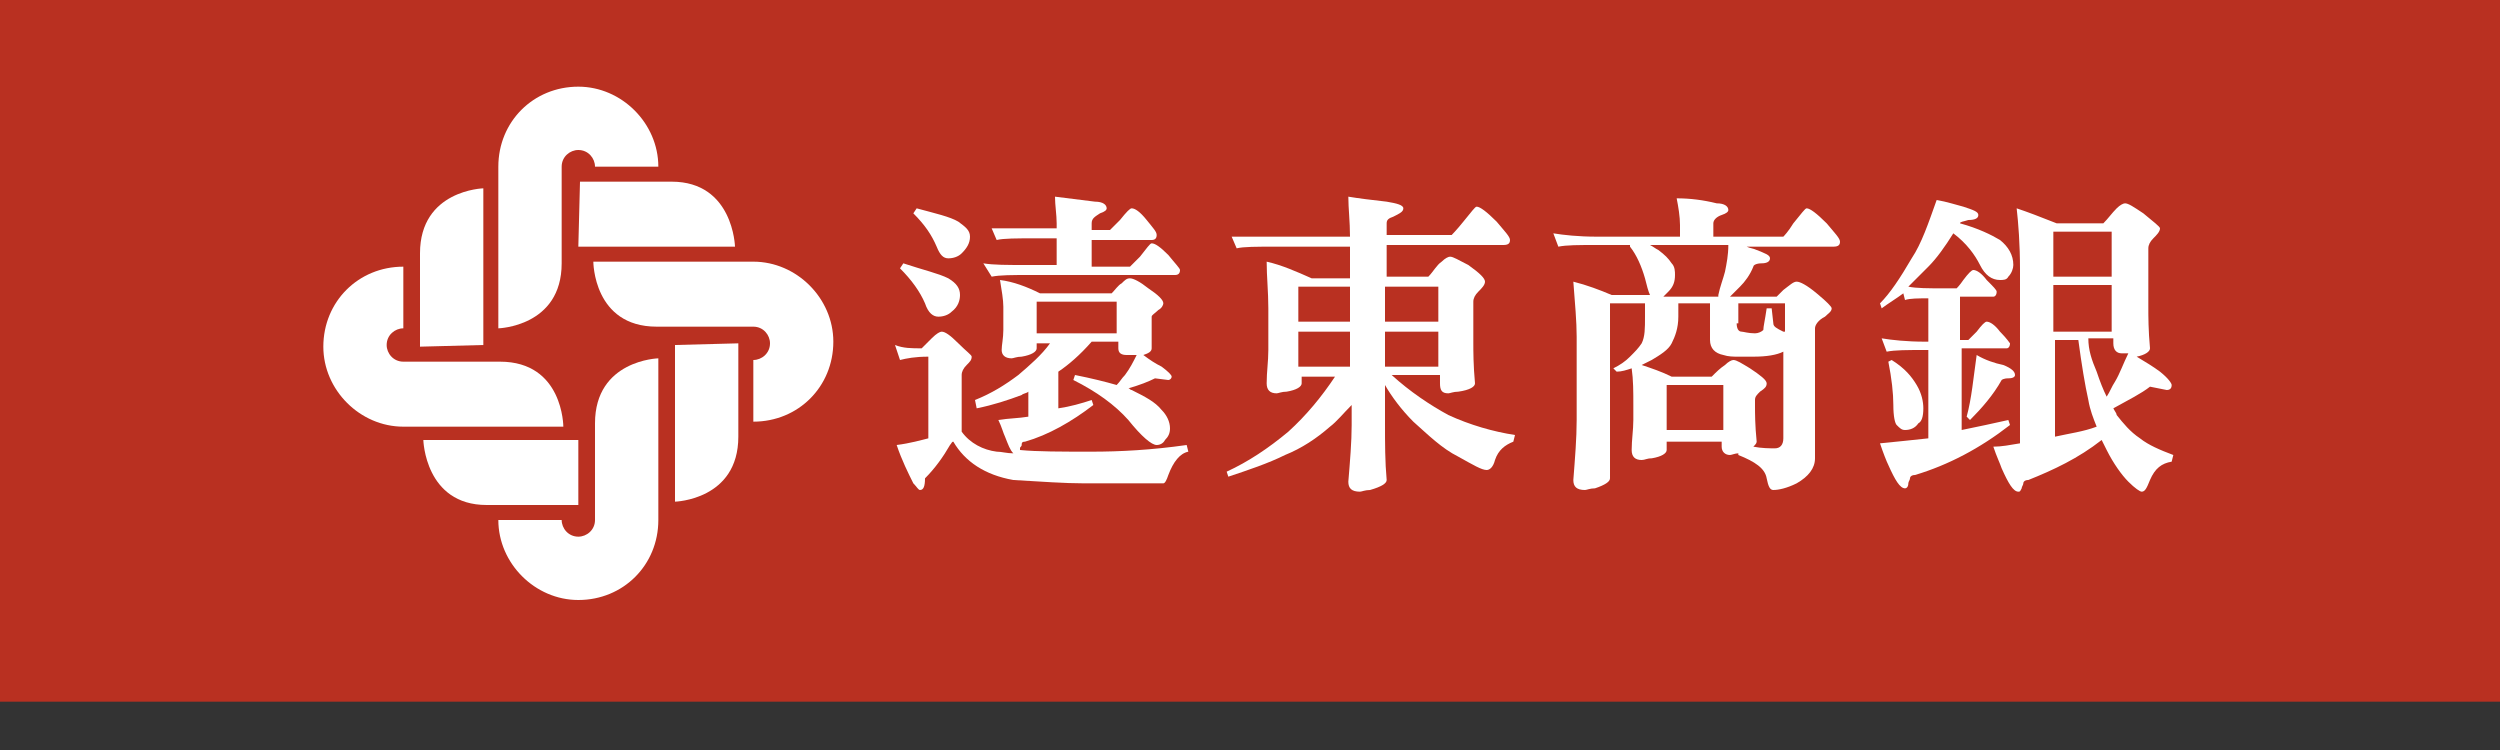
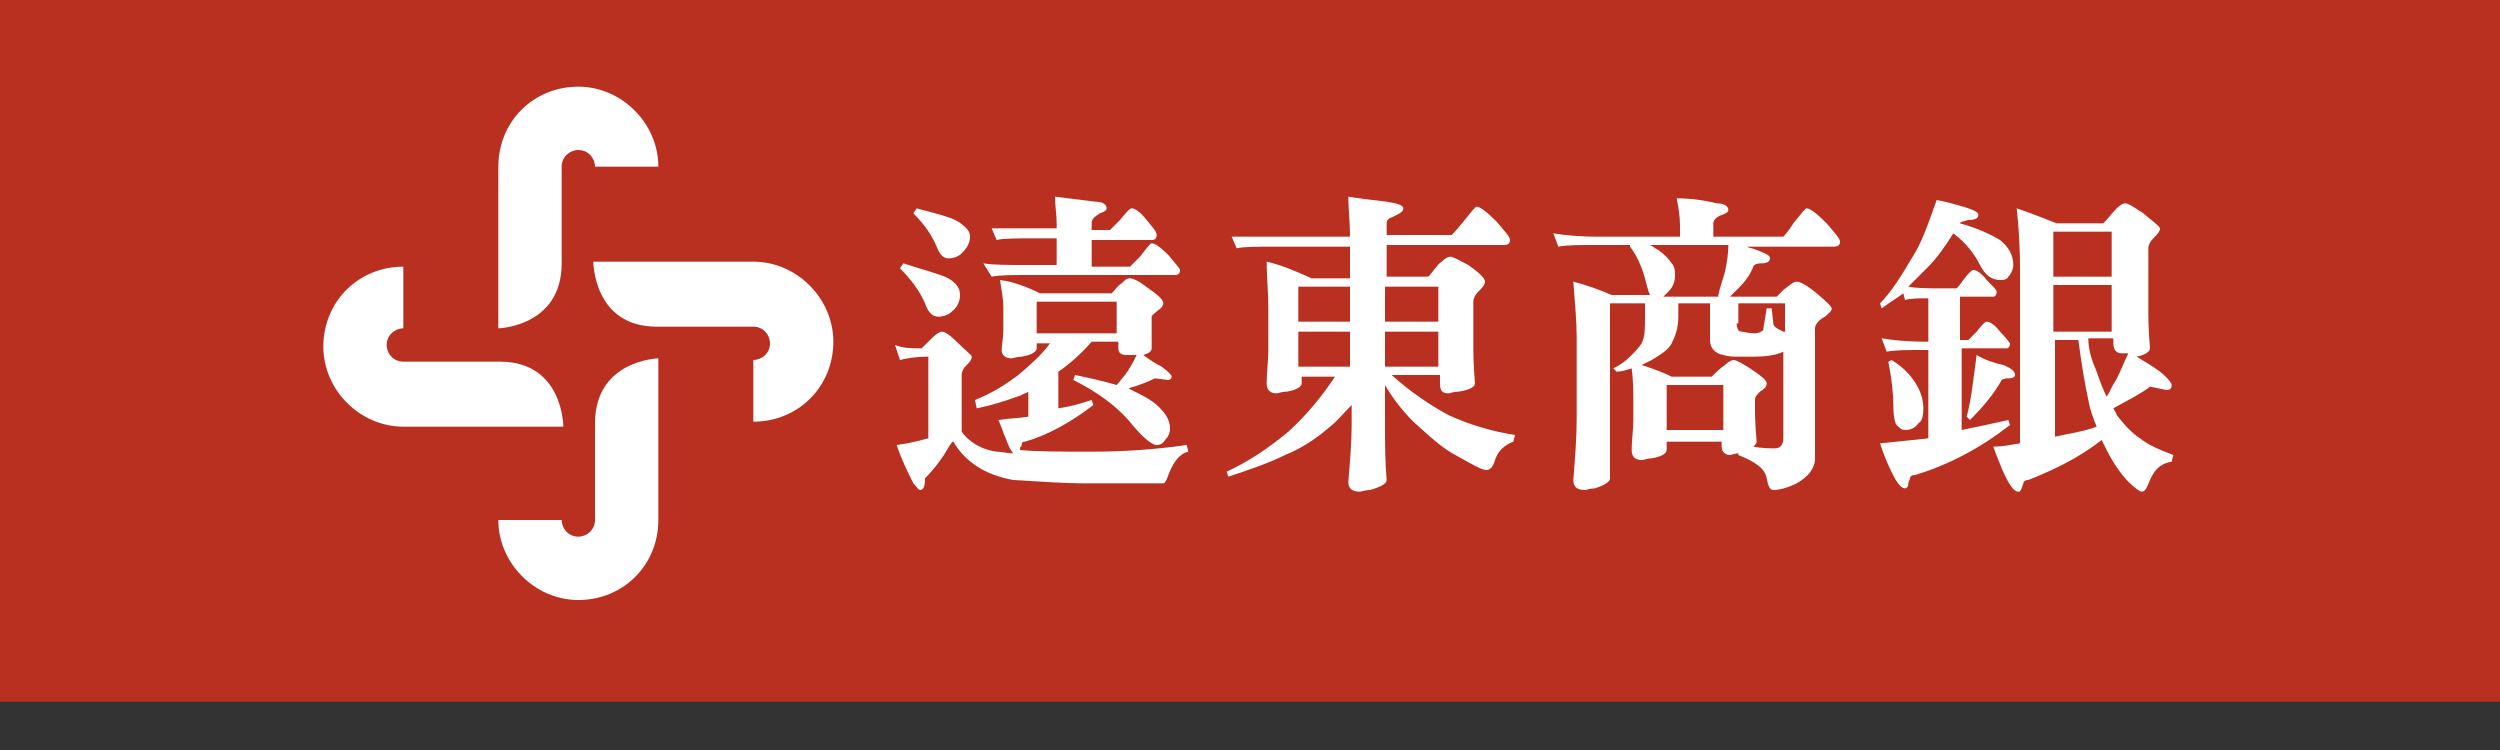
<svg xmlns="http://www.w3.org/2000/svg" version="1.1" id="圖層_1" x="0px" y="0px" viewBox="0 0 150 45" style="enable-background:new 0 0 150 45;" xml:space="preserve">
  <rect x="0" y="0" width="150" height="45" fill="#333333" stroke="none" />
  <style type="text/css">
	.st0{fill:#B93021;}
	.st1{fill:#FFFFFF;}
	.st2{fill:#007D7D;}
	.st3{fill-rule:evenodd;clip-rule:evenodd;fill:#FFFFFF;}
	.st4{fill-rule:evenodd;clip-rule:evenodd;fill:#FEFEFE;}
	.st5{fill-rule:evenodd;clip-rule:evenodd;fill:#FDFDFD;}
	.st6{fill-rule:evenodd;clip-rule:evenodd;fill:#FCFCFC;}
	.st7{fill-rule:evenodd;clip-rule:evenodd;fill:#FBFBFB;}
	.st8{fill-rule:evenodd;clip-rule:evenodd;fill:#FAFAFA;}
	.st9{fill-rule:evenodd;clip-rule:evenodd;fill:#F9F9F9;}
	.st10{fill-rule:evenodd;clip-rule:evenodd;fill:#F8F8F8;}
	.st11{fill-rule:evenodd;clip-rule:evenodd;fill:#F7F8F8;}
	.st12{fill-rule:evenodd;clip-rule:evenodd;fill:#F7F7F7;}
	.st13{fill-rule:evenodd;clip-rule:evenodd;fill:#F6F6F6;}
	.st14{fill-rule:evenodd;clip-rule:evenodd;fill:#F5F5F5;}
	.st15{fill-rule:evenodd;clip-rule:evenodd;fill:#F4F5F5;}
	.st16{fill-rule:evenodd;clip-rule:evenodd;fill:#F4F4F4;}
	.st17{fill-rule:evenodd;clip-rule:evenodd;fill:#F3F3F3;}
	.st18{fill-rule:evenodd;clip-rule:evenodd;fill:#F2F2F2;}
	.st19{fill-rule:evenodd;clip-rule:evenodd;fill:#F1F1F2;}
	.st20{fill-rule:evenodd;clip-rule:evenodd;fill:#F1F1F1;}
	.st21{fill-rule:evenodd;clip-rule:evenodd;fill:#F0F0F0;}
	.st22{fill-rule:evenodd;clip-rule:evenodd;fill:#EFEFEF;}
	.st23{fill-rule:evenodd;clip-rule:evenodd;fill:#EEEEEF;}
	.st24{fill-rule:evenodd;clip-rule:evenodd;fill:#EDEEEE;}
	.st25{fill-rule:evenodd;clip-rule:evenodd;fill:#ECEDED;}
	.st26{fill-rule:evenodd;clip-rule:evenodd;fill:#ECECEC;}
	.st27{fill-rule:evenodd;clip-rule:evenodd;fill:#EBEBEB;}
	.st28{fill-rule:evenodd;clip-rule:evenodd;fill:#EAEAEB;}
	.st29{fill-rule:evenodd;clip-rule:evenodd;fill:#E9EAEA;}
	.st30{fill-rule:evenodd;clip-rule:evenodd;fill:#E8E9E9;}
	.st31{fill-rule:evenodd;clip-rule:evenodd;fill:#E8E8E8;}
	.st32{fill-rule:evenodd;clip-rule:evenodd;fill:#E7E7E7;}
	.st33{fill-rule:evenodd;clip-rule:evenodd;fill:#E6E6E7;}
	.st34{fill-rule:evenodd;clip-rule:evenodd;fill:#E5E6E6;}
	.st35{fill-rule:evenodd;clip-rule:evenodd;fill:#E4E5E5;}
	.st36{fill-rule:evenodd;clip-rule:evenodd;fill:#E3E4E4;}
	.st37{fill-rule:evenodd;clip-rule:evenodd;fill:#E3E3E3;}
	.st38{fill-rule:evenodd;clip-rule:evenodd;fill:#E2E2E2;}
	.st39{fill-rule:evenodd;clip-rule:evenodd;fill:#E1E1E2;}
	.st40{fill-rule:evenodd;clip-rule:evenodd;fill:#E0E0E1;}
	.st41{fill-rule:evenodd;clip-rule:evenodd;fill:#DFE0E0;}
	.st42{fill-rule:evenodd;clip-rule:evenodd;fill:#DEDFDF;}
	.st43{fill-rule:evenodd;clip-rule:evenodd;fill:#DEDEDE;}
	.st44{fill-rule:evenodd;clip-rule:evenodd;fill:#DDDDDD;}
	.st45{fill-rule:evenodd;clip-rule:evenodd;fill:#DCDCDD;}
	.st46{fill-rule:evenodd;clip-rule:evenodd;fill:#DBDBDC;}
	.st47{fill-rule:evenodd;clip-rule:evenodd;fill:#DADBDB;}
	.st48{fill-rule:evenodd;clip-rule:evenodd;fill:#D9DADA;}
	.st49{fill-rule:evenodd;clip-rule:evenodd;fill:#D8D9D9;}
	.st50{fill-rule:evenodd;clip-rule:evenodd;fill:#D7D8D8;}
	.st51{fill-rule:evenodd;clip-rule:evenodd;fill:#D7D7D8;}
	.st52{fill-rule:evenodd;clip-rule:evenodd;fill:#D6D6D7;}
	.st53{fill-rule:evenodd;clip-rule:evenodd;fill:#D5D5D6;}
	.st54{fill-rule:evenodd;clip-rule:evenodd;fill:#D4D5D5;}
	.st55{fill-rule:evenodd;clip-rule:evenodd;fill:#D3D4D4;}
	.st56{fill-rule:evenodd;clip-rule:evenodd;fill:#D2D3D3;}
	.st57{fill-rule:evenodd;clip-rule:evenodd;fill:#D1D2D2;}
	.st58{fill-rule:evenodd;clip-rule:evenodd;fill:#D0D1D2;}
	.st59{fill-rule:evenodd;clip-rule:evenodd;fill:#D0D0D1;}
	.st60{fill-rule:evenodd;clip-rule:evenodd;fill:#CFCFD0;}
	.st61{fill-rule:evenodd;clip-rule:evenodd;fill:#CECFCF;}
	.st62{fill-rule:evenodd;clip-rule:evenodd;fill:#CDCECE;}
	.st63{fill-rule:evenodd;clip-rule:evenodd;fill:#CCCDCD;}
	.st64{fill-rule:evenodd;clip-rule:evenodd;fill:#CBCCCC;}
	.st65{fill-rule:evenodd;clip-rule:evenodd;fill:#CACBCC;}
	.st66{fill-rule:evenodd;clip-rule:evenodd;fill:#C9CACB;}
	.st67{fill-rule:evenodd;clip-rule:evenodd;fill:#C9C9CA;}
	.st68{fill-rule:evenodd;clip-rule:evenodd;fill:#C8C8C9;}
	.st69{fill-rule:evenodd;clip-rule:evenodd;fill:#C7C8C8;}
	.st70{fill-rule:evenodd;clip-rule:evenodd;fill:#C6C7C7;}
	.st71{fill-rule:evenodd;clip-rule:evenodd;fill:#C5C6C6;}
	.st72{fill-rule:evenodd;clip-rule:evenodd;fill:#C4C5C5;}
	.st73{fill-rule:evenodd;clip-rule:evenodd;fill:#C3C4C4;}
	.st74{fill-rule:evenodd;clip-rule:evenodd;fill:#C2C3C3;}
	.st75{fill-rule:evenodd;clip-rule:evenodd;fill:#C1C2C2;}
	.st76{fill-rule:evenodd;clip-rule:evenodd;fill:#C0C1C2;}
	.st77{fill-rule:evenodd;clip-rule:evenodd;fill:#BFC0C1;}
	.st78{fill-rule:evenodd;clip-rule:evenodd;fill:#BFBFC0;}
	.st79{fill-rule:evenodd;clip-rule:evenodd;fill:#BEBEBF;}
	.st80{fill-rule:evenodd;clip-rule:evenodd;fill:#BDBDBE;}
	.st81{fill-rule:evenodd;clip-rule:evenodd;fill:#BCBCBD;}
	.st82{fill-rule:evenodd;clip-rule:evenodd;fill:#BBBCBC;}
	.st83{fill-rule:evenodd;clip-rule:evenodd;fill:#BABBBB;}
	.st84{fill-rule:evenodd;clip-rule:evenodd;fill:#B9BABA;}
	.st85{fill-rule:evenodd;clip-rule:evenodd;fill:#B8B9B9;}
	.st86{fill-rule:evenodd;clip-rule:evenodd;fill:#B7B8B8;}
	.st87{fill-rule:evenodd;clip-rule:evenodd;fill:#B6B7B7;}
	.st88{fill-rule:evenodd;clip-rule:evenodd;fill:#B5B6B7;}
	.st89{fill-rule:evenodd;clip-rule:evenodd;fill:#B4B5B6;}
	.st90{fill-rule:evenodd;clip-rule:evenodd;fill:#B4B4B5;}
	.st91{fill-rule:evenodd;clip-rule:evenodd;fill:#B3B3B4;}
	.st92{fill-rule:evenodd;clip-rule:evenodd;fill:#B2B2B3;}
	.st93{fill-rule:evenodd;clip-rule:evenodd;fill:#B1B1B2;}
	.st94{fill-rule:evenodd;clip-rule:evenodd;fill:#B0B0B1;}
	.st95{fill-rule:evenodd;clip-rule:evenodd;fill:#AFAFB0;}
	.st96{fill-rule:evenodd;clip-rule:evenodd;fill:#AEAEAF;}
	.st97{fill-rule:evenodd;clip-rule:evenodd;fill:#ADADAE;}
	.st98{fill-rule:evenodd;clip-rule:evenodd;fill:#ACADAD;}
	.st99{fill-rule:evenodd;clip-rule:evenodd;fill:#ABABAC;}
	.st100{fill-rule:evenodd;clip-rule:evenodd;fill:#AAABAB;}
	.st101{fill-rule:evenodd;clip-rule:evenodd;fill:#A9A9AA;}
	.st102{fill-rule:evenodd;clip-rule:evenodd;fill:#A8A9A9;}
	.st103{fill-rule:evenodd;clip-rule:evenodd;fill:#A7A8A8;}
	.st104{fill-rule:evenodd;clip-rule:evenodd;fill:#A6A7A7;}
	.st105{fill-rule:evenodd;clip-rule:evenodd;fill:#A5A6A6;}
	.st106{fill-rule:evenodd;clip-rule:evenodd;fill:#A4A5A5;}
	.st107{fill-rule:evenodd;clip-rule:evenodd;fill:#A3A4A4;}
	.st108{fill-rule:evenodd;clip-rule:evenodd;fill:#A2A2A3;}
	.st109{fill-rule:evenodd;clip-rule:evenodd;fill:#A1A1A2;}
	.st110{fill-rule:evenodd;clip-rule:evenodd;fill:#A0A0A1;}
	.st111{fill-rule:evenodd;clip-rule:evenodd;fill:#9F9FA0;}
	.st112{fill-rule:evenodd;clip-rule:evenodd;fill:#9E9E9F;}
	.st113{fill-rule:evenodd;clip-rule:evenodd;fill:#9D9D9E;}
	.st114{fill-rule:evenodd;clip-rule:evenodd;fill:#9C9C9D;}
	.st115{fill-rule:evenodd;clip-rule:evenodd;fill:#9B9B9C;}
	.st116{fill-rule:evenodd;clip-rule:evenodd;fill:#9A9A9B;}
	.st117{fill-rule:evenodd;clip-rule:evenodd;fill:#99999A;}
	.st118{fill-rule:evenodd;clip-rule:evenodd;fill:#989899;}
	.st119{fill-rule:evenodd;clip-rule:evenodd;fill:#979798;}
	.st120{fill-rule:evenodd;clip-rule:evenodd;fill:#969697;}
	.st121{fill-rule:evenodd;clip-rule:evenodd;fill:#959596;}
	.st122{fill-rule:evenodd;clip-rule:evenodd;fill:#949495;}
	.st123{fill-rule:evenodd;clip-rule:evenodd;fill:#939394;}
	.st124{fill-rule:evenodd;clip-rule:evenodd;fill:#929292;}
	.st125{fill-rule:evenodd;clip-rule:evenodd;fill:#919191;}
	.st126{fill-rule:evenodd;clip-rule:evenodd;fill:#909090;}
	.st127{fill-rule:evenodd;clip-rule:evenodd;fill:#8F8F8F;}
	.st128{fill-rule:evenodd;clip-rule:evenodd;fill:#8E8E8E;}
	.st129{fill-rule:evenodd;clip-rule:evenodd;fill:#8D8D8D;}
	.st130{fill-rule:evenodd;clip-rule:evenodd;fill:#8C8C8C;}
	.st131{fill-rule:evenodd;clip-rule:evenodd;fill:#8B8B8B;}
	.st132{fill-rule:evenodd;clip-rule:evenodd;fill:#8A8A8A;}
	.st133{fill-rule:evenodd;clip-rule:evenodd;fill:#898989;}
	.st134{fill-rule:evenodd;clip-rule:evenodd;fill:#888788;}
	.st135{fill-rule:evenodd;clip-rule:evenodd;fill:#878787;}
	.st136{fill-rule:evenodd;clip-rule:evenodd;fill:#858586;}
	.st137{fill-rule:evenodd;clip-rule:evenodd;fill:#858485;}
	.st138{fill-rule:evenodd;clip-rule:evenodd;fill:#838384;}
	.st139{fill-rule:evenodd;clip-rule:evenodd;fill:#828283;}
	.st140{fill-rule:evenodd;clip-rule:evenodd;fill:#818181;}
	.st141{fill-rule:evenodd;clip-rule:evenodd;fill:#808080;}
	.st142{fill-rule:evenodd;clip-rule:evenodd;fill:#7F7F7F;}
	.st143{fill-rule:evenodd;clip-rule:evenodd;fill:#7E7E7E;}
	.st144{fill-rule:evenodd;clip-rule:evenodd;fill:#7D7D7D;}
	.st145{fill-rule:evenodd;clip-rule:evenodd;fill:#E60012;}
	.st146{clip-path:url(#SVGID_2_);fill:#E60012;}
	.st147{clip-path:url(#SVGID_2_);fill:#E60612;}
	.st148{clip-path:url(#SVGID_2_);fill:#E60D13;}
	.st149{clip-path:url(#SVGID_2_);fill:#E61314;}
	.st150{clip-path:url(#SVGID_2_);fill:#E61815;}
	.st151{clip-path:url(#SVGID_2_);fill:#E61D16;}
	.st152{clip-path:url(#SVGID_2_);fill:#E72117;}
	.st153{clip-path:url(#SVGID_2_);fill:#E72418;}
	.st154{clip-path:url(#SVGID_2_);fill:#E72819;}
	.st155{clip-path:url(#SVGID_2_);fill:#E72B1A;}
	.st156{clip-path:url(#SVGID_2_);fill:#E72E1C;}
	.st157{clip-path:url(#SVGID_2_);fill:#E7311D;}
	.st158{clip-path:url(#SVGID_2_);fill:#E8341E;}
	.st159{clip-path:url(#SVGID_2_);fill:#E8361F;}
	.st160{clip-path:url(#SVGID_2_);fill:#E83820;}
	.st161{clip-path:url(#SVGID_2_);fill:#E83B21;}
	.st162{clip-path:url(#SVGID_2_);fill:#E83D23;}
	.st163{clip-path:url(#SVGID_2_);fill:#E83F24;}
	.st164{clip-path:url(#SVGID_2_);fill:#E84125;}
	.st165{clip-path:url(#SVGID_2_);fill:#E94426;}
	.st166{clip-path:url(#SVGID_2_);fill:#E94627;}
	.st167{clip-path:url(#SVGID_2_);fill:#E94829;}
	.st168{clip-path:url(#SVGID_2_);fill:#E94A2A;}
	.st169{clip-path:url(#SVGID_2_);fill:#E94C2B;}
	.st170{clip-path:url(#SVGID_2_);fill:#E94D2C;}
	.st171{clip-path:url(#SVGID_2_);fill:#EA502E;}
	.st172{clip-path:url(#SVGID_2_);fill:#EA512F;}
	.st173{clip-path:url(#SVGID_2_);fill:#EA5330;}
	.st174{clip-path:url(#SVGID_2_);fill:#EA5532;}
	.st175{clip-path:url(#SVGID_2_);fill:#EA5733;}
	.st176{clip-path:url(#SVGID_2_);fill:#EA5934;}
	.st177{clip-path:url(#SVGID_2_);fill:#EB5A36;}
	.st178{clip-path:url(#SVGID_2_);fill:#EB5C37;}
	.st179{clip-path:url(#SVGID_2_);fill:#EB5E38;}
	.st180{clip-path:url(#SVGID_2_);fill:#EB603A;}
	.st181{clip-path:url(#SVGID_2_);fill:#EB613B;}
	.st182{clip-path:url(#SVGID_2_);fill:#EB633D;}
	.st183{clip-path:url(#SVGID_2_);fill:#EC653E;}
	.st184{clip-path:url(#SVGID_2_);fill:#EC663F;}
	.st185{clip-path:url(#SVGID_2_);fill:#EC6841;}
	.st186{clip-path:url(#SVGID_2_);fill:#EC6A43;}
	.st187{clip-path:url(#SVGID_2_);fill:#EC6C44;}
	.st188{clip-path:url(#SVGID_2_);fill:#ED6D46;}
	.st189{clip-path:url(#SVGID_2_);fill:#ED6F47;}
	.st190{clip-path:url(#SVGID_2_);fill:#ED7149;}
	.st191{clip-path:url(#SVGID_2_);fill:#ED724A;}
	.st192{clip-path:url(#SVGID_2_);fill:#ED744C;}
	.st193{clip-path:url(#SVGID_2_);fill:#ED764D;}
	.st194{clip-path:url(#SVGID_2_);fill:#EE774F;}
	.st195{clip-path:url(#SVGID_2_);fill:#EE7951;}
	.st196{clip-path:url(#SVGID_2_);fill:#EE7A52;}
	.st197{clip-path:url(#SVGID_2_);fill:#EE7C54;}
	.st198{clip-path:url(#SVGID_2_);fill:#EE7E56;}
	.st199{clip-path:url(#SVGID_2_);fill:#EF7F57;}
	.st200{clip-path:url(#SVGID_2_);fill:#EF8159;}
	.st201{clip-path:url(#SVGID_2_);fill:#EF835B;}
	.st202{clip-path:url(#SVGID_2_);fill:#EF845C;}
	.st203{clip-path:url(#SVGID_2_);fill:#F0865E;}
	.st204{clip-path:url(#SVGID_2_);fill:#F08760;}
	.st205{clip-path:url(#SVGID_2_);fill:#F08962;}
	.st206{clip-path:url(#SVGID_2_);fill:#F08B64;}
	.st207{clip-path:url(#SVGID_2_);fill:#F08C65;}
	.st208{clip-path:url(#SVGID_2_);fill:#F08E67;}
	.st209{clip-path:url(#SVGID_2_);fill:#F18F69;}
	.st210{clip-path:url(#SVGID_2_);fill:#F1916B;}
	.st211{clip-path:url(#SVGID_2_);fill:#F1936C;}
	.st212{clip-path:url(#SVGID_2_);fill:#F1946E;}
	.st213{clip-path:url(#SVGID_2_);fill:#F29670;}
	.st214{clip-path:url(#SVGID_2_);fill:#F29772;}
	.st215{clip-path:url(#SVGID_2_);fill:#F29974;}
	.st216{clip-path:url(#SVGID_2_);fill:#F29A76;}
	.st217{clip-path:url(#SVGID_2_);fill:#F29C77;}
	.st218{clip-path:url(#SVGID_2_);fill:#F39E79;}
	.st219{clip-path:url(#SVGID_2_);fill:#F39F7B;}
	.st220{clip-path:url(#SVGID_2_);fill:#F3A17D;}
	.st221{clip-path:url(#SVGID_2_);fill:#F3A27F;}
	.st222{clip-path:url(#SVGID_2_);fill:#F3A481;}
	.st223{clip-path:url(#SVGID_2_);fill:#F4A583;}
	.st224{clip-path:url(#SVGID_2_);fill:#F4A785;}
	.st225{clip-path:url(#SVGID_2_);fill:#F4A886;}
	.st226{clip-path:url(#SVGID_2_);fill:#F4AA88;}
	.st227{clip-path:url(#SVGID_2_);fill:#F4AC8A;}
	.st228{clip-path:url(#SVGID_2_);fill:#F5AD8C;}
	.st229{clip-path:url(#SVGID_2_);fill:#F5AF8E;}
	.st230{clip-path:url(#SVGID_2_);fill:#F5B090;}
	.st231{clip-path:url(#SVGID_2_);fill:#F5B292;}
	.st232{clip-path:url(#SVGID_2_);fill:#F6B394;}
	.st233{clip-path:url(#SVGID_2_);fill:#F6B596;}
	.st234{clip-path:url(#SVGID_2_);fill:#F6B698;}
	.st235{clip-path:url(#SVGID_2_);fill:#F6B89A;}
	.st236{clip-path:url(#SVGID_2_);fill:#F6B99C;}
	.st237{clip-path:url(#SVGID_2_);fill:#F7BB9E;}
	.st238{clip-path:url(#SVGID_2_);fill:#F7BCA0;}
	.st239{clip-path:url(#SVGID_2_);fill:#F7BEA2;}
	.st240{clip-path:url(#SVGID_2_);fill:#F7BFA4;}
	.st241{clip-path:url(#SVGID_2_);fill:#F7C1A6;}
	.st242{clip-path:url(#SVGID_2_);fill:#F8C2A8;}
	.st243{clip-path:url(#SVGID_2_);fill:#F8C4AA;}
	.st244{clip-path:url(#SVGID_2_);fill:#F8C5AC;}
	.st245{clip-path:url(#SVGID_2_);fill:#F8C7AE;}
	.st246{clip-path:url(#SVGID_2_);fill:#F8C8B0;}
	.st247{clip-path:url(#SVGID_2_);fill:#F8CAB2;}
	.st248{clip-path:url(#SVGID_2_);fill:#F9CBB4;}
	.st249{clip-path:url(#SVGID_2_);fill:#F9CDB6;}
	.st250{clip-path:url(#SVGID_2_);fill:#F9CEB8;}
	.st251{clip-path:url(#SVGID_2_);fill:#F9D0BA;}
	.st252{clip-path:url(#SVGID_2_);fill:#FAD1BC;}
	.st253{clip-path:url(#SVGID_2_);fill:#FAD2BE;}
	.st254{clip-path:url(#SVGID_2_);fill:#FAD4C0;}
	.st255{clip-path:url(#SVGID_2_);fill:#FAD5C2;}
	.st256{clip-path:url(#SVGID_2_);fill:#FAD7C4;}
	.st257{clip-path:url(#SVGID_2_);fill:#FBD8C6;}
	.st258{clip-path:url(#SVGID_2_);fill:#FBDAC8;}
	.st259{clip-path:url(#SVGID_2_);fill:#FBDBCA;}
	.st260{clip-path:url(#SVGID_2_);fill:#FBDCCC;}
	.st261{clip-path:url(#SVGID_2_);fill:#FBDECE;}
	.st262{clip-path:url(#SVGID_2_);fill:#FBDFD0;}
	.st263{clip-path:url(#SVGID_2_);fill:#FCE1D2;}
	.st264{clip-path:url(#SVGID_2_);fill:#FCE2D4;}
	.st265{clip-path:url(#SVGID_2_);fill:#FCE4D6;}
	.st266{clip-path:url(#SVGID_2_);fill:#FCE5D8;}
	.st267{clip-path:url(#SVGID_2_);fill:#FCE6DA;}
	.st268{clip-path:url(#SVGID_2_);fill:#FDE8DC;}
	.st269{clip-path:url(#SVGID_2_);fill:#FDE9DE;}
	.st270{clip-path:url(#SVGID_2_);fill:#FDEBE0;}
	.st271{clip-path:url(#SVGID_2_);fill:#FDECE2;}
	.st272{clip-path:url(#SVGID_2_);fill:#FDEDE4;}
	.st273{clip-path:url(#SVGID_2_);fill:#FDEFE6;}
	.st274{clip-path:url(#SVGID_2_);fill:#FEF0E8;}
	.st275{clip-path:url(#SVGID_2_);fill:#FEF1EA;}
	.st276{clip-path:url(#SVGID_2_);fill:#FEF3EC;}
	.st277{clip-path:url(#SVGID_2_);fill:#FEF4EE;}
	.st278{clip-path:url(#SVGID_2_);fill:#FEF5F0;}
	.st279{clip-path:url(#SVGID_2_);fill:#FEF7F2;}
	.st280{clip-path:url(#SVGID_2_);fill:#FEF8F4;}
	.st281{clip-path:url(#SVGID_2_);fill:#FFF9F6;}
	.st282{clip-path:url(#SVGID_2_);fill:#FFFBF8;}
	.st283{clip-path:url(#SVGID_2_);fill:#FFFCFB;}
	.st284{clip-path:url(#SVGID_2_);fill:#FFFDFD;}
	.st285{clip-path:url(#SVGID_2_);fill:#FFFEFE;}
	.st286{clip-path:url(#SVGID_2_);fill:#FFFFFF;}
	.st287{fill:#009944;}
	.st288{fill-rule:evenodd;clip-rule:evenodd;fill:#E60212;}
	.st289{fill-rule:evenodd;clip-rule:evenodd;fill:#E61815;}
	.st290{fill-rule:evenodd;clip-rule:evenodd;fill:#E72519;}
	.st291{fill-rule:evenodd;clip-rule:evenodd;fill:#E7301D;}
	.st292{fill-rule:evenodd;clip-rule:evenodd;fill:#E83920;}
	.st293{fill-rule:evenodd;clip-rule:evenodd;fill:#E84024;}
	.st294{fill-rule:evenodd;clip-rule:evenodd;fill:#E94829;}
	.st295{fill-rule:evenodd;clip-rule:evenodd;fill:#EA4E2D;}
	.st296{fill-rule:evenodd;clip-rule:evenodd;fill:#EA5431;}
	.st297{fill-rule:evenodd;clip-rule:evenodd;fill:#EB5B36;}
	.st298{fill-rule:evenodd;clip-rule:evenodd;fill:#EB613B;}
	.st299{fill-rule:evenodd;clip-rule:evenodd;fill:#EC663F;}
	.st300{fill-rule:evenodd;clip-rule:evenodd;fill:#EC6C45;}
	.st301{fill-rule:evenodd;clip-rule:evenodd;fill:#ED724A;}
	.st302{fill-rule:evenodd;clip-rule:evenodd;fill:#EE774F;}
	.st303{fill-rule:evenodd;clip-rule:evenodd;fill:#EE7D55;}
	.st304{fill-rule:evenodd;clip-rule:evenodd;fill:#EF835B;}
	.st305{fill-rule:evenodd;clip-rule:evenodd;fill:#F08861;}
	.st306{fill-rule:evenodd;clip-rule:evenodd;fill:#F08D67;}
	.st307{fill-rule:evenodd;clip-rule:evenodd;fill:#F1936D;}
	.st308{fill-rule:evenodd;clip-rule:evenodd;fill:#F29873;}
	.st309{fill-rule:evenodd;clip-rule:evenodd;fill:#F39E79;}
	.st310{fill-rule:evenodd;clip-rule:evenodd;fill:#F3A37F;}
	.st311{fill-rule:evenodd;clip-rule:evenodd;fill:#F4A886;}
	.st312{fill-rule:evenodd;clip-rule:evenodd;fill:#F5AD8D;}
	.st313{fill-rule:evenodd;clip-rule:evenodd;fill:#F5B293;}
	.st314{fill-rule:evenodd;clip-rule:evenodd;fill:#F6B89A;}
	.st315{fill-rule:evenodd;clip-rule:evenodd;fill:#F7BDA1;}
	.st316{fill-rule:evenodd;clip-rule:evenodd;fill:#F7C2A7;}
	.st317{fill-rule:evenodd;clip-rule:evenodd;fill:#F8C7AE;}
	.st318{fill-rule:evenodd;clip-rule:evenodd;fill:#F9CCB5;}
	.st319{fill-rule:evenodd;clip-rule:evenodd;fill:#FAD1BC;}
	.st320{fill-rule:evenodd;clip-rule:evenodd;fill:#FAD6C3;}
	.st321{fill-rule:evenodd;clip-rule:evenodd;fill:#FBDBCA;}
	.st322{fill-rule:evenodd;clip-rule:evenodd;fill:#FBE0D0;}
	.st323{fill-rule:evenodd;clip-rule:evenodd;fill:#FCE4D7;}
	.st324{fill-rule:evenodd;clip-rule:evenodd;fill:#FDE9DE;}
	.st325{fill-rule:evenodd;clip-rule:evenodd;fill:#FDEEE5;}
	.st326{fill-rule:evenodd;clip-rule:evenodd;fill:#FEF2EC;}
	.st327{fill-rule:evenodd;clip-rule:evenodd;fill:#FEF7F3;}
	.st328{fill-rule:evenodd;clip-rule:evenodd;fill:#FFFCFA;}
	.st329{fill:#178F87;}
	.st330{fill:#1268A3;}
	.st331{fill-rule:evenodd;clip-rule:evenodd;fill:#E7211A;}
	.st332{fill:#00553C;}
	.st333{fill:#AE843B;}
	.st334{fill:#C39B4E;}
	.st335{fill:#D9C09A;}
	.st336{fill:#7D4C2E;}
	.st337{fill:url(#SVGID_3_);}
	.st338{fill:url(#SVGID_4_);}
	.st339{fill:url(#SVGID_5_);}
	.st340{fill:url(#SVGID_6_);}
	.st341{fill:none;}
	.st342{fill:url(#SVGID_7_);}
	.st343{fill:url(#SVGID_8_);}
	.st344{fill:#CE131C;}
	.st345{fill:#040000;}
	.st346{fill:#2E3D47;}
	.st347{fill:#E72410;}
	.st348{fill-rule:evenodd;clip-rule:evenodd;fill:#E72410;}
	.st349{fill:#D80C18;}
</style>
  <g>
    <g>
      <rect y="-1.8" class="st0" width="150" height="43.9" />
      <g>
        <path class="st1" d="M62.4,17.6h4.3c0.2-0.2,0.4-0.5,0.6-0.6c0.2-0.2,0.3-0.3,0.5-0.3c0.2,0,0.6,0.2,1.1,0.6     c0.6,0.4,0.9,0.7,0.9,0.9c0,0.1-0.1,0.3-0.3,0.4c-0.2,0.2-0.4,0.3-0.4,0.4v1.9c0,0.2-0.2,0.3-0.5,0.4c0.4,0.3,0.7,0.5,1.1,0.7     c0.4,0.3,0.6,0.5,0.6,0.6c0,0.1-0.1,0.2-0.2,0.2l-0.8-0.1c-0.4,0.2-0.9,0.4-1.6,0.6c0.1,0,0.1,0.1,0.2,0.1     c0.8,0.4,1.4,0.7,1.8,1.2c0.3,0.3,0.5,0.7,0.5,1.1c0,0.3-0.1,0.5-0.3,0.7c-0.1,0.2-0.3,0.3-0.5,0.3c-0.3,0-0.9-0.5-1.7-1.5     c-0.8-0.9-1.9-1.7-3.3-2.4l0.1-0.3c1,0.2,1.8,0.4,2.5,0.6c0.2-0.2,0.3-0.4,0.5-0.6c0.3-0.4,0.5-0.8,0.7-1.2c-0.3,0-0.4,0-0.6,0     c-0.3,0-0.5-0.1-0.5-0.4v-0.4h-1.6c-0.7,0.8-1.4,1.4-2,1.8v2.2c0.7-0.1,1.4-0.3,2-0.5l0.1,0.3c-1.3,1-2.7,1.8-4.1,2.2     c-0.2,0-0.2,0.1-0.2,0.2c0,0.1-0.1,0.1-0.1,0.2c0,0,0,0.1,0,0.1c1,0.1,2.5,0.1,4.3,0.1c1.7,0,3.6-0.1,5.7-0.4l0.1,0.4     c-0.5,0.1-0.9,0.6-1.2,1.4c-0.1,0.3-0.2,0.5-0.3,0.5h-4.8c-1.1,0-2.5-0.1-4.2-0.2c-1.7-0.3-2.9-1.1-3.6-2.3     c-0.1,0-0.1,0.1-0.2,0.2c-0.4,0.7-0.9,1.4-1.5,2c0,0.5-0.1,0.7-0.3,0.7c-0.1,0-0.2-0.2-0.4-0.4c-0.3-0.6-0.7-1.4-1-2.3     c0.8-0.1,1.5-0.3,1.9-0.4v-4.9c-0.8,0-1.3,0.1-1.7,0.2l-0.3-0.9c0.5,0.2,1,0.2,1.6,0.2c0.2-0.2,0.4-0.4,0.6-0.6     c0.3-0.3,0.5-0.4,0.6-0.4c0.2,0,0.5,0.2,1,0.7c0.5,0.5,0.8,0.7,0.8,0.8c0,0.2-0.1,0.3-0.3,0.5c-0.2,0.2-0.3,0.4-0.3,0.6v3.4     c0.5,0.7,1.3,1.1,2.1,1.2c0.3,0,0.6,0.1,1,0.1c-0.2-0.2-0.3-0.5-0.5-1c-0.1-0.2-0.2-0.6-0.4-1c0.6-0.1,1.2-0.1,1.8-0.2v-1.5     c-0.1,0.1-0.3,0.1-0.4,0.2c-0.8,0.3-1.7,0.6-2.7,0.8L58.5,24c1-0.4,1.8-0.9,2.6-1.5c0.7-0.6,1.4-1.2,1.9-1.9h-0.8v0.3     c0,0.2-0.3,0.4-0.9,0.5c-0.3,0-0.5,0.1-0.6,0.1c-0.4,0-0.6-0.2-0.6-0.5c0-0.3,0.1-0.7,0.1-1.2v-1.4c0-0.4-0.1-1-0.2-1.6     C60.8,16.9,61.6,17.2,62.4,17.6z M56.9,16.7c0.5,0.3,0.7,0.6,0.7,1c0,0.3-0.1,0.7-0.5,1c-0.2,0.2-0.5,0.3-0.8,0.3     c-0.3,0-0.6-0.2-0.8-0.8c-0.3-0.7-0.8-1.4-1.5-2.1l0.2-0.3C55.4,16.2,56.3,16.4,56.9,16.7z M57.5,13.3c0.4,0.3,0.7,0.5,0.7,0.9     c0,0.4-0.2,0.7-0.5,1c-0.2,0.2-0.5,0.3-0.8,0.3c-0.3,0-0.5-0.2-0.7-0.7c-0.3-0.7-0.7-1.3-1.4-2l0.2-0.3     C56.1,12.8,57,13,57.5,13.3z M62.1,13.7h1.3v-0.3c0-0.5-0.1-1.1-0.1-1.6c0.8,0.1,1.6,0.2,2.4,0.3c0.5,0,0.7,0.2,0.7,0.4     c0,0.1-0.1,0.2-0.4,0.3c-0.3,0.2-0.5,0.3-0.5,0.6v0.4h1.1c0,0,0.2-0.2,0.6-0.6c0.4-0.5,0.6-0.7,0.7-0.7c0.2,0,0.5,0.2,0.9,0.7     c0.4,0.5,0.6,0.7,0.6,0.9c0,0.2-0.1,0.3-0.3,0.3h-3.6v1.6h2.3c0,0,0.2-0.2,0.6-0.6c0.4-0.5,0.6-0.8,0.7-0.8c0.2,0,0.5,0.2,1,0.7     c0.4,0.5,0.7,0.8,0.7,0.9c0,0.2-0.1,0.3-0.3,0.3h-8.7c-1.1,0-1.8,0-2.3,0.1L59,15.8c0.6,0.1,1.4,0.1,2.6,0.1h1.8v-1.6h-1.3     c-1.1,0-1.9,0-2.3,0.1l-0.3-0.7C60.1,13.7,60.9,13.7,62.1,13.7z M67,20v-1.9h-4.8V20H67z" />
        <path class="st1" d="M76.5,14.2H81c0-0.9-0.1-1.7-0.1-2.4c0.6,0.1,1.4,0.2,2.3,0.3c0.6,0.1,1,0.2,1,0.4c0,0.2-0.2,0.3-0.6,0.5     c-0.3,0.1-0.4,0.2-0.4,0.4v0.7h3.9c0,0,0.3-0.3,0.7-0.8c0.5-0.6,0.7-0.9,0.8-0.9c0.2,0,0.6,0.3,1.2,0.9c0.5,0.6,0.8,0.9,0.8,1.1     c0,0.2-0.1,0.3-0.4,0.3h-7v1.9h2.5c0.3-0.3,0.5-0.7,0.8-0.9c0.2-0.2,0.4-0.3,0.5-0.3c0.2,0,0.5,0.2,1.1,0.5c0.7,0.5,1,0.8,1,1     c0,0.2-0.2,0.4-0.4,0.6c-0.2,0.2-0.3,0.4-0.3,0.6v2.4c0,0.6,0,1.4,0.1,2.5c0,0.2-0.3,0.4-1,0.5c-0.3,0-0.5,0.1-0.6,0.1     c-0.4,0-0.5-0.2-0.5-0.6v-0.5h-2.9c1.1,1,2.3,1.8,3.4,2.4c1.3,0.6,2.7,1,4,1.2l-0.1,0.4c-0.5,0.2-0.9,0.5-1.1,1.1     c-0.1,0.4-0.3,0.6-0.5,0.6c-0.3,0-0.8-0.3-1.7-0.8c-1-0.5-1.8-1.3-2.7-2.1c-0.7-0.7-1.3-1.5-1.7-2.2v2.3c0,1.2,0,2.3,0.1,3.4     c0,0.2-0.3,0.4-1,0.6c-0.3,0-0.5,0.1-0.6,0.1c-0.5,0-0.7-0.2-0.7-0.6c0.1-1.2,0.2-2.4,0.2-3.4v-1.2c-0.5,0.5-0.9,1-1.3,1.3     c-0.8,0.7-1.7,1.3-2.7,1.7c-1,0.5-2.2,0.9-3.4,1.3l-0.1-0.3c1.3-0.6,2.5-1.4,3.7-2.4c1.1-1,2-2.1,2.8-3.3h-2V23     c0,0.2-0.3,0.4-0.9,0.5c-0.3,0-0.5,0.1-0.6,0.1c-0.4,0-0.6-0.2-0.6-0.6c0-0.7,0.1-1.3,0.1-2v-2.5c0-1-0.1-1.9-0.1-2.8     c0.9,0.2,1.8,0.6,2.7,1H81v-1.9h-4.5c-1.1,0-1.9,0-2.3,0.1l-0.3-0.7C74.5,14.2,75.4,14.2,76.5,14.2z M81,19.3v-2.1h-3.1v2.1H81z      M81,22v-2.1h-3.1V22H81z M83.1,19.3h3.2v-2.1h-3.2V19.3z M83.1,22h3.2v-2.1h-3.2V22z" />
        <path class="st1" d="M103,12.2c0.5,0,0.7,0.2,0.7,0.4c0,0.1-0.1,0.2-0.4,0.3c-0.3,0.1-0.5,0.3-0.5,0.5v0.8h4.2     c0,0,0.3-0.3,0.6-0.8c0.5-0.6,0.7-0.9,0.8-0.9c0.2,0,0.6,0.3,1.2,0.9c0.5,0.6,0.8,0.9,0.8,1.1c0,0.2-0.1,0.3-0.4,0.3h-5.2     c0.2,0.1,0.4,0.1,0.6,0.2c0.5,0.2,0.8,0.3,0.8,0.5c0,0.2-0.2,0.3-0.5,0.3c-0.3,0-0.5,0.1-0.5,0.2c-0.2,0.5-0.5,0.9-0.8,1.2     c-0.2,0.2-0.4,0.4-0.6,0.6h2.8c0.2-0.2,0.3-0.3,0.4-0.4c0.4-0.3,0.6-0.5,0.8-0.5c0.2,0,0.6,0.2,1.2,0.7c0.6,0.5,0.9,0.8,0.9,0.9     c0,0.2-0.2,0.3-0.4,0.5c-0.4,0.2-0.6,0.5-0.6,0.7v7.8c0,0.6-0.4,1.1-1.1,1.5c-0.6,0.3-1.1,0.4-1.4,0.4c-0.2,0-0.3-0.2-0.4-0.7     c-0.1-0.6-0.7-1-1.7-1.4l0-0.1c-0.2,0-0.4,0.1-0.5,0.1c-0.3,0-0.5-0.2-0.5-0.5v-0.3H100V27c0,0.2-0.3,0.4-0.9,0.5     c-0.3,0-0.4,0.1-0.6,0.1c-0.4,0-0.6-0.2-0.6-0.6c0-0.6,0.1-1.2,0.1-1.8v-0.9c0-0.8,0-1.5-0.1-2.2c-0.3,0.1-0.6,0.2-0.9,0.2     l-0.2-0.2c0.4-0.2,0.7-0.4,1-0.7c0.3-0.3,0.5-0.5,0.7-0.8c0.2-0.4,0.2-0.9,0.2-1.6v-0.8h-2.1v10.5c0,0.2-0.3,0.4-0.9,0.6     c-0.3,0-0.5,0.1-0.6,0.1c-0.5,0-0.7-0.2-0.7-0.6c0.1-1.3,0.2-2.5,0.2-3.6v-5c0-0.9-0.1-2-0.2-3.3c0.8,0.2,1.6,0.5,2.3,0.8H99     c-0.1-0.2-0.2-0.6-0.3-1c-0.2-0.7-0.5-1.4-0.9-1.9l0-0.1h-2c-1.1,0-1.8,0-2.3,0.1L93.2,14c0.6,0.1,1.5,0.2,2.6,0.2h5v-0.7     c0-0.5-0.1-1.1-0.2-1.6C101.4,11.9,102.2,12,103,12.2z M102.7,22.6c0.3-0.3,0.5-0.5,0.8-0.7c0.2-0.2,0.4-0.3,0.5-0.3     c0.2,0,0.5,0.2,1,0.5c0.6,0.4,1,0.7,1,0.9c0,0.2-0.1,0.3-0.4,0.5c-0.2,0.2-0.3,0.3-0.3,0.5v0.3c0,0.5,0,1.2,0.1,2.2     c0,0.1-0.1,0.2-0.2,0.3c0.5,0.1,1,0.1,1.3,0.1c0.3,0,0.5-0.2,0.5-0.6v-5.2c-0.4,0.2-1,0.3-1.8,0.3h-0.9c-0.3,0-0.6,0-0.9-0.1     c-0.5-0.1-0.8-0.4-0.8-0.9v-2.2h-1.9V19c0,0.7-0.2,1.2-0.4,1.6c-0.2,0.4-0.7,0.7-1.2,1c-0.2,0.1-0.4,0.2-0.6,0.3     c0.6,0.2,1.2,0.4,1.8,0.7H102.7z M103.1,17.7c0.1-0.5,0.3-1,0.4-1.4c0.1-0.5,0.2-1,0.2-1.6H99c0.2,0.1,0.3,0.2,0.5,0.3     c0.4,0.3,0.6,0.5,0.8,0.8c0.2,0.2,0.2,0.5,0.2,0.7c0,0.4-0.1,0.7-0.4,1c-0.1,0.1-0.2,0.2-0.3,0.3H103.1z M103.4,25.8v-2.7H100     v2.7H103.4z M104.2,19.4c0,0.3,0.1,0.5,0.3,0.5c0.1,0,0.4,0.1,0.8,0.1c0.2,0,0.4-0.1,0.5-0.2c0-0.2,0.1-0.6,0.2-1.3h0.3l0.1,0.9     c0,0.2,0.2,0.3,0.6,0.5c0,0,0.1,0,0.1,0v-1.7h-2.8V19.4z" />
        <path class="st1" d="M117.8,12.4c0.6,0.2,0.9,0.3,0.9,0.5c0,0.2-0.2,0.3-0.6,0.3c-0.3,0.1-0.5,0.1-0.5,0.2c1.1,0.3,1.9,0.7,2.4,1     c0.5,0.4,0.8,0.9,0.8,1.5c0,0.2-0.1,0.5-0.3,0.7c-0.1,0.2-0.3,0.2-0.5,0.2c-0.5,0-0.9-0.3-1.2-0.9c-0.3-0.6-0.8-1.3-1.6-1.9     c-0.5,0.8-1,1.5-1.5,2c-0.4,0.4-0.8,0.8-1.2,1.2c0.5,0.1,1.2,0.1,2.1,0.1h0.8c0,0,0.2-0.2,0.4-0.5c0.3-0.4,0.5-0.6,0.6-0.6     c0.2,0,0.5,0.2,0.8,0.6c0.4,0.4,0.6,0.6,0.6,0.7c0,0.2-0.1,0.3-0.2,0.3h-2v2.6h0.5c0,0,0.2-0.2,0.5-0.5c0.3-0.4,0.5-0.6,0.6-0.6     c0.2,0,0.5,0.2,0.8,0.6c0.4,0.4,0.6,0.7,0.6,0.7c0,0.2-0.1,0.3-0.2,0.3h-2.7v4.9c1-0.2,1.9-0.4,2.8-0.6l0.1,0.3     c-1.8,1.4-3.7,2.4-5.7,3c-0.2,0-0.3,0.1-0.3,0.2c0,0.1-0.1,0.2-0.1,0.3c0,0.2-0.1,0.3-0.2,0.3c-0.3,0-0.6-0.5-1-1.4     c-0.1-0.2-0.3-0.7-0.5-1.3c1-0.1,2-0.2,2.9-0.3v-5.3h-0.2c-1.1,0-1.8,0-2.3,0.1l-0.3-0.8c0.6,0.1,1.5,0.2,2.6,0.2h0.2v-2.6     c-0.6,0-1.1,0-1.4,0.1l-0.1-0.4c-0.4,0.3-0.9,0.6-1.3,0.9l-0.1-0.3c0.6-0.6,1.2-1.5,1.9-2.7c0.6-0.9,1-2.1,1.5-3.5     C116.8,12.1,117.4,12.3,117.8,12.4z M115,23.1c0.3,0.5,0.4,1,0.4,1.4c0,0.5-0.1,0.8-0.3,0.9c-0.2,0.3-0.5,0.4-0.8,0.4     c-0.2,0-0.3-0.1-0.5-0.3c-0.1-0.1-0.2-0.5-0.2-1.2c0-0.7-0.1-1.6-0.3-2.6l0.2-0.1C114.3,22.1,114.7,22.6,115,23.1z M120.2,21.9     c0.5,0.2,0.7,0.4,0.7,0.6c0,0.1-0.1,0.2-0.4,0.2c-0.3,0-0.4,0.1-0.4,0.1c-0.5,0.9-1.2,1.7-1.9,2.4L118,25     c0.3-1.1,0.4-2.3,0.6-3.7C119.1,21.6,119.7,21.8,120.2,21.9z M123.4,13.4h2.8c0.3-0.3,0.5-0.6,0.8-0.9c0.2-0.2,0.4-0.3,0.5-0.3     c0.2,0,0.5,0.2,1.1,0.6c0.6,0.5,1,0.8,1,0.9c0,0.2-0.2,0.4-0.4,0.6c-0.2,0.2-0.3,0.4-0.3,0.6v3.5c0,0.6,0,1.4,0.1,2.5     c0,0.2-0.3,0.4-0.8,0.5c0.5,0.3,1,0.6,1.4,0.9c0.5,0.4,0.7,0.7,0.7,0.8c0,0.2-0.1,0.3-0.3,0.3l-1-0.2c-0.5,0.4-1.3,0.8-2.2,1.3     c0.1,0.2,0.2,0.3,0.2,0.4c0.4,0.5,0.8,1,1.4,1.4c0.5,0.4,1.2,0.7,2,1l-0.1,0.4c-0.6,0.1-1,0.4-1.3,1.1c-0.2,0.5-0.3,0.7-0.5,0.7     c-0.1,0-0.4-0.2-0.8-0.6c-0.4-0.4-0.9-1.1-1.3-1.9c-0.1-0.2-0.2-0.4-0.3-0.6c-1.4,1.1-2.9,1.8-4.4,2.4c-0.2,0-0.3,0.1-0.3,0.2     c0,0.1-0.1,0.2-0.1,0.3c-0.1,0.2-0.1,0.2-0.2,0.2c-0.3,0-0.6-0.5-1-1.4c-0.1-0.3-0.3-0.7-0.5-1.3c0.5,0,1-0.1,1.6-0.2V16.2     c0-1.6-0.1-2.8-0.2-3.7C121.6,12.7,122.4,13,123.4,13.4z M126.7,16.6v-2.7h-3.5v2.7H126.7z M126.7,19.9v-2.8h-3.5v2.8H126.7z      M125.3,24c-0.2-0.9-0.4-2.1-0.6-3.6h-1.4v5.8c0.9-0.2,1.7-0.3,2.5-0.6C125.6,25.1,125.4,24.6,125.3,24z M125.8,22.3     c0.2,0.6,0.4,1.1,0.6,1.5c0.2-0.3,0.3-0.6,0.5-0.9c0.3-0.5,0.5-1.1,0.8-1.7c-0.2,0-0.3,0-0.4,0c-0.3,0-0.5-0.2-0.5-0.6v-0.3h-1.5     C125.3,21,125.5,21.6,125.8,22.3z" />
      </g>
      <g>
        <path class="st1" d="M35.7,10c0-0.5-0.4-1-1-1c-0.5,0-1,0.4-1,1l0,5.8c0,3.8-3.8,3.9-3.8,3.9V10c0-2.7,2.1-4.8,4.8-4.8     c2.6,0,4.8,2.2,4.8,4.8L35.7,10z" />
-         <path class="st1" d="M34.7,14.8h9.4c0,0-0.1-3.9-3.8-3.9h-5.5L34.7,14.8z" />
        <path class="st1" d="M24.2,19.7c-0.5,0-1,0.4-1,1c0,0.5,0.4,1,1,1l5.8,0c3.8,0,3.8,3.9,3.8,3.9h-9.6c-2.6,0-4.8-2.2-4.8-4.8     c0-2.7,2.1-4.8,4.8-4.8L24.2,19.7z" />
-         <path class="st1" d="M29,20.7v-9.4c0,0-3.8,0.1-3.8,3.9v5.6L29,20.7z" />
        <path class="st1" d="M45.2,21.6c0.5,0,1-0.4,1-1c0-0.5-0.4-1-1-1l-5.8,0c-3.8,0-3.8-3.9-3.8-3.9h9.6c2.6,0,4.8,2.2,4.8,4.8     c0,2.7-2.1,4.8-4.8,4.8L45.2,21.6z" />
-         <path class="st1" d="M40.5,20.7v9.4c0,0,3.8-0.1,3.8-3.9v-5.6L40.5,20.7z" />
        <path class="st1" d="M33.7,31.2c0,0.5,0.4,1,1,1c0.5,0,1-0.4,1-1l0-5.8c0-3.8,3.8-3.9,3.8-3.9v9.7c0,2.7-2.1,4.8-4.8,4.8     c-2.6,0-4.8-2.2-4.8-4.8L33.7,31.2z" />
-         <path class="st1" d="M34.7,26.4h-9.3c0,0,0.1,3.9,3.8,3.9h5.5L34.7,26.4z" />
      </g>
    </g>
  </g>
</svg>